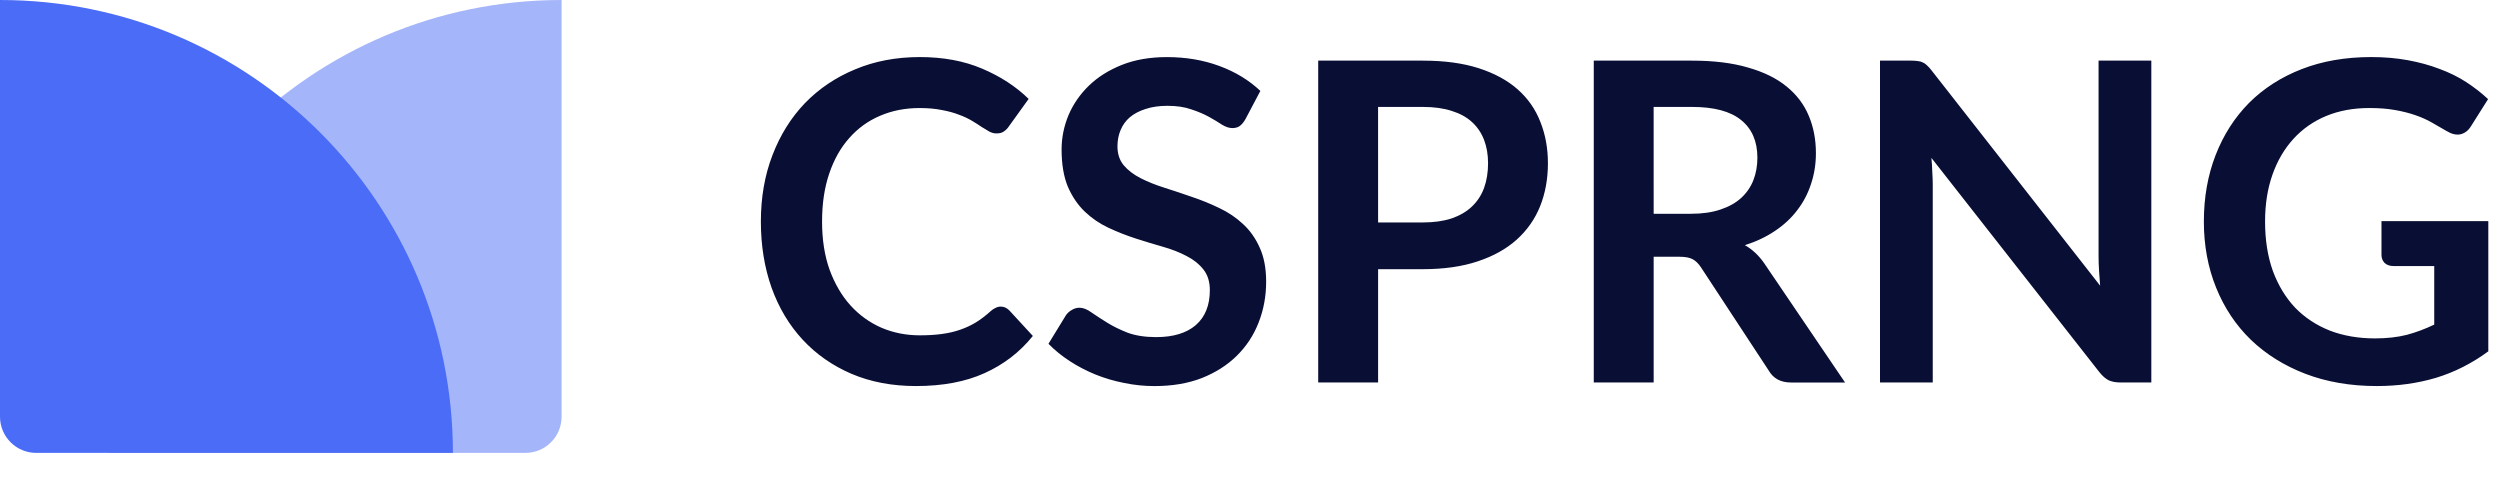
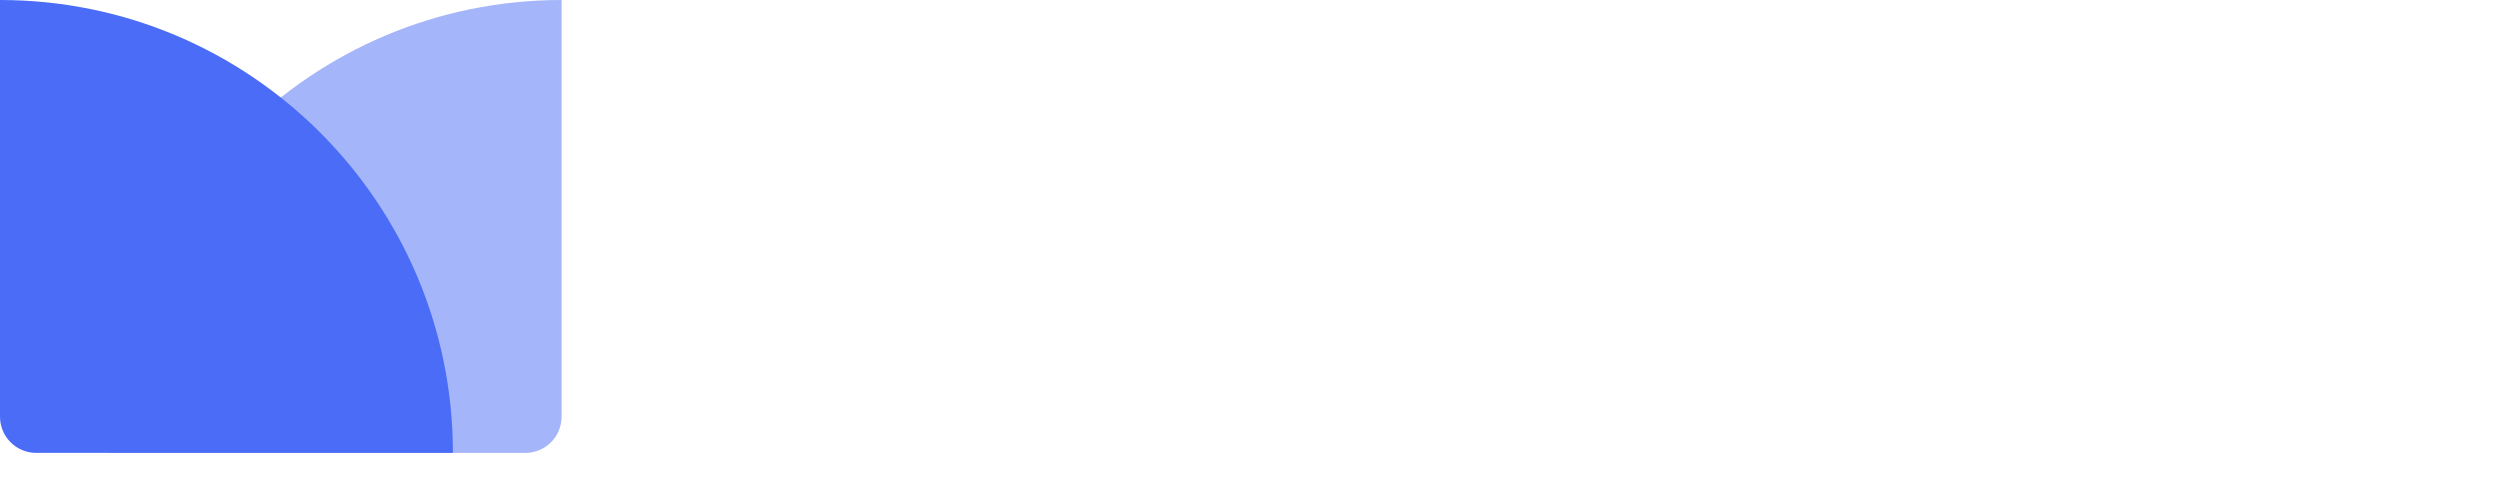
<svg xmlns="http://www.w3.org/2000/svg" xmlns:ns1="http://sodipodi.sourceforge.net/DTD/sodipodi-0.dtd" xmlns:ns2="http://www.inkscape.org/namespaces/inkscape" fill="none" height="27" viewBox="0 0 138 27" width="138" version="1.1" id="svg3" ns1:docname="logo-2.svg" ns2:version="1.3.2 (091e20ef0f, 2023-11-25)">
  <defs id="defs3" />
  <ns1:namedview id="namedview3" pagecolor="#ffffff" bordercolor="#000000" borderopacity="0.25" ns2:showpageshadow="2" ns2:pageopacity="0.0" ns2:pagecheckerboard="0" ns2:deskcolor="#d1d1d1" ns2:zoom="13.282609" ns2:cx="69" ns2:cy="13.476268" ns2:window-width="2560" ns2:window-height="1376" ns2:window-x="0" ns2:window-y="27" ns2:window-maximized="1" ns2:current-layer="svg3" />
  <g fill="#4a6cf7" id="g3">
    <path d="m0 0c13.807 0 25 11.193 25 25h-23c-1.105 0-2-.895-2-2z" id="path2" />
    <path d="m6 25c0-13.807 11.193-25 25-25v23c0 1.105-.895 2-2 2z" opacity=".5" id="path3" />
  </g>
-   <path d="m 55.233,16.923 q 0.27,0 0.479,0.209 l 1.302,1.413 q -1.081,1.339 -2.666,2.052 -1.573,0.713 -3.784,0.713 -1.978,0 -3.563,-0.676 Q 45.428,19.958 44.31,18.754 43.192,17.55 42.59,15.879 42,14.208 42,12.23 42,10.227 42.639,8.568 43.278,6.897 44.433,5.693 45.6,4.489 47.209,3.826 48.819,3.15 50.773,3.15 q 1.941,0 3.44,0.639 1.511,0.639 2.568,1.671 l -1.106,1.536 q -0.098,0.147 -0.258,0.258 -0.147,0.111 -0.418,0.111 -0.184,0 -0.381,-0.098 Q 54.422,7.155 54.188,7.008 53.955,6.848 53.648,6.664 53.34,6.48 52.935,6.332 52.529,6.172 51.989,6.074 51.461,5.964 50.76,5.964 q -1.192,0 -2.187,0.43 -0.983,0.418 -1.696,1.229 -0.713,0.799 -1.106,1.966 -0.393,1.155 -0.393,2.642 0,1.499 0.418,2.666 0.43,1.167 1.155,1.966 0.725,0.799 1.708,1.229 0.983,0.418 2.113,0.418 0.676,0 1.216,-0.074 0.553,-0.074 1.007,-0.233 0.467,-0.16 0.872,-0.405 0.418,-0.258 0.823,-0.627 0.123,-0.111 0.258,-0.172 0.135,-0.074 0.283,-0.074 z M 68.748,6.578 q -0.147,0.258 -0.319,0.381 -0.16,0.111 -0.405,0.111 -0.258,0 -0.565,-0.184 -0.295,-0.197 -0.713,-0.43 -0.418,-0.233 -0.983,-0.418 -0.553,-0.197 -1.315,-0.197 -0.688,0 -1.204,0.172 -0.516,0.16 -0.872,0.455 -0.344,0.295 -0.516,0.713 -0.172,0.405 -0.172,0.897 0,0.627 0.344,1.044 0.356,0.418 0.934,0.713 0.577,0.295 1.315,0.528 0.737,0.233 1.511,0.504 0.774,0.258 1.511,0.614 0.737,0.344 1.315,0.885 0.577,0.528 0.921,1.302 0.356,0.774 0.356,1.88 0,1.204 -0.418,2.261 -0.405,1.044 -1.204,1.831 -0.786,0.774 -1.929,1.229 -1.143,0.442 -2.617,0.442 -0.848,0 -1.671,-0.172 -0.823,-0.16 -1.585,-0.467 -0.749,-0.307 -1.413,-0.737 -0.663,-0.43 -1.179,-0.958 l 0.971,-1.585 q 0.123,-0.172 0.319,-0.283 0.197,-0.123 0.418,-0.123 0.307,0 0.663,0.258 0.356,0.246 0.848,0.553 0.491,0.307 1.143,0.565 0.663,0.246 1.585,0.246 1.413,0 2.187,-0.663 0.774,-0.676 0.774,-1.929 0,-0.7 -0.356,-1.143 -0.344,-0.442 -0.921,-0.737 -0.577,-0.307 -1.315,-0.516 -0.737,-0.209 -1.499,-0.455 -0.762,-0.246 -1.499,-0.59 -0.737,-0.344 -1.315,-0.897 -0.577,-0.553 -0.934,-1.376 -0.344,-0.835 -0.344,-2.052 0,-0.971 0.381,-1.892 0.393,-0.921 1.13,-1.634 0.737,-0.713 1.818,-1.143 1.081,-0.43 2.482,-0.43 1.573,0 2.9,0.491 1.327,0.491 2.261,1.376 z m 7.323,8.281 v 6.254 H 72.765 V 3.347 h 5.775 q 1.782,0 3.084,0.418 1.302,0.418 2.15,1.167 0.848,0.749 1.253,1.794 0.418,1.044 0.418,2.285 0,1.29 -0.43,2.371 -0.43,1.069 -1.29,1.843 -0.86,0.774 -2.162,1.204 -1.29,0.43 -3.022,0.43 z m 0,-2.58 h 2.47 q 0.909,0 1.585,-0.221 0.676,-0.233 1.118,-0.651 0.455,-0.43 0.676,-1.032 0.221,-0.614 0.221,-1.364 0,-0.713 -0.221,-1.29 Q 81.698,7.143 81.255,6.738 80.813,6.332 80.137,6.123 79.461,5.902 78.54,5.902 h -2.47 z m 15.211,1.892 v 6.942 H 87.976 V 3.347 h 5.418 q 1.806,0 3.096,0.381 1.302,0.369 2.126,1.044 0.835,0.676 1.229,1.622 0.393,0.934 0.393,2.064 0,0.897 -0.27,1.696 -0.258,0.799 -0.762,1.45 -0.491,0.651 -1.229,1.143 -0.725,0.491 -1.659,0.786 0.627,0.356 1.081,1.02 l 4.448,6.561 h -2.986 q -0.848,0 -1.229,-0.663 l -3.735,-5.689 q -0.209,-0.319 -0.467,-0.455 -0.246,-0.135 -0.737,-0.135 z m 0,-2.371 h 2.064 q 0.934,0 1.622,-0.233 0.7,-0.233 1.143,-0.639 0.455,-0.418 0.676,-0.983 0.221,-0.565 0.221,-1.241 0,-1.352 -0.897,-2.076 Q 95.225,5.902 93.394,5.902 H 91.281 Z M 105.509,3.347 q 0.209,0 0.356,0.025 0.16,0.012 0.27,0.074 0.123,0.049 0.233,0.16 0.111,0.098 0.246,0.27 l 9.313,11.893 q -0.037,-0.43 -0.061,-0.848 -0.025,-0.418 -0.025,-0.774 V 3.347 h 2.912 V 21.113 h -1.696 q -0.393,0 -0.663,-0.123 -0.258,-0.135 -0.504,-0.442 L 106.614,8.716 q 0.037,0.393 0.049,0.786 0.025,0.381 0.025,0.7 v 10.91 h -2.912 V 3.347 h 1.732 z m 31.846,16.046 q -1.352,0.995 -2.887,1.462 -1.524,0.455 -3.268,0.455 -2.175,0 -3.944,-0.676 -1.757,-0.676 -3.01,-1.88 -1.241,-1.204 -1.917,-2.875 -0.676,-1.671 -0.676,-3.649 0,-2.003 0.651,-3.674 0.651,-1.671 1.843,-2.875 1.204,-1.204 2.912,-1.868 1.708,-0.663 3.833,-0.663 1.081,0 2.015,0.172 0.946,0.172 1.745,0.479 0.811,0.295 1.474,0.725 0.663,0.43 1.216,0.946 l -0.946,1.499 q -0.221,0.356 -0.577,0.442 -0.356,0.074 -0.774,-0.184 -0.405,-0.233 -0.811,-0.467 -0.405,-0.233 -0.909,-0.405 -0.491,-0.172 -1.118,-0.283 -0.614,-0.111 -1.425,-0.111 -1.315,0 -2.384,0.442 -1.057,0.442 -1.806,1.266 -0.749,0.823 -1.155,1.978 -0.405,1.155 -0.405,2.58 0,1.524 0.43,2.728 0.442,1.192 1.229,2.027 0.799,0.823 1.917,1.266 1.118,0.43 2.494,0.43 0.983,0 1.757,-0.197 0.774,-0.209 1.511,-0.565 v -3.231 h -2.236 q -0.319,0 -0.504,-0.172 -0.172,-0.184 -0.172,-0.442 v -1.868 h 5.897 v 7.188 z" id="text3" style="font-weight:bold;font-size:24.573px;font-family:Lato;-inkscape-font-specification:'Lato Bold';fill:#090e34;stroke-width:2.048" aria-label="CSPRNG" />
</svg>